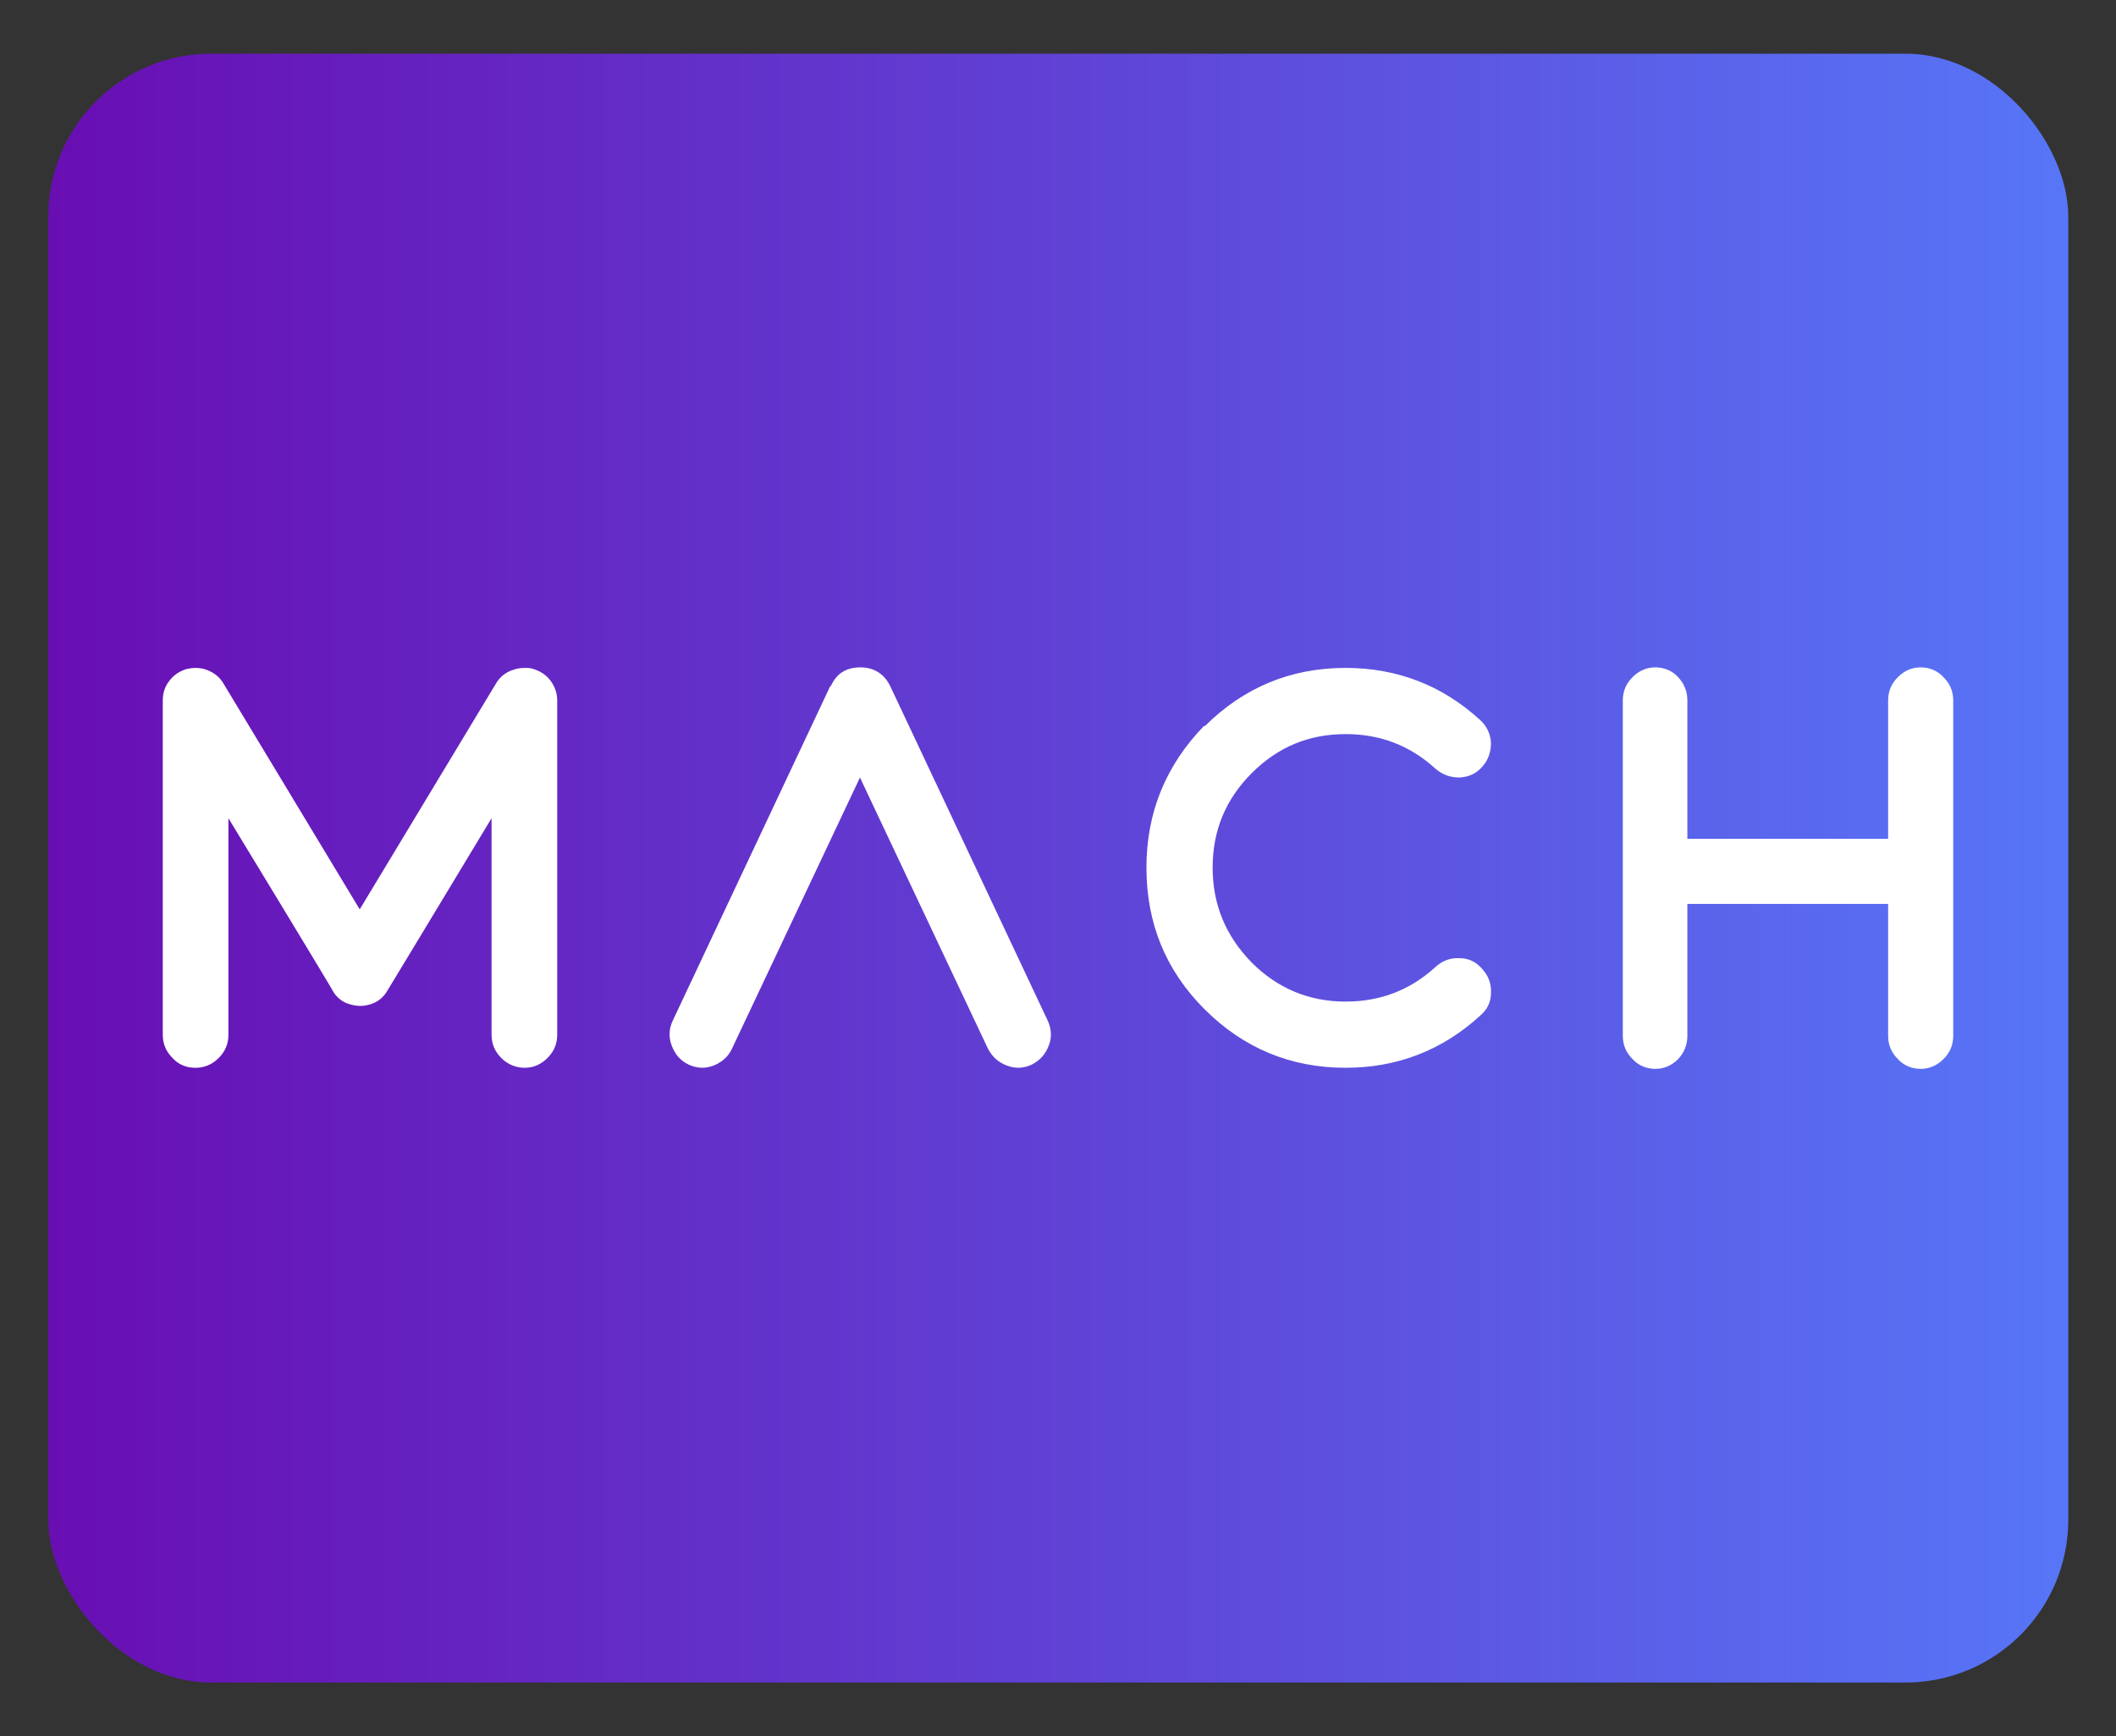
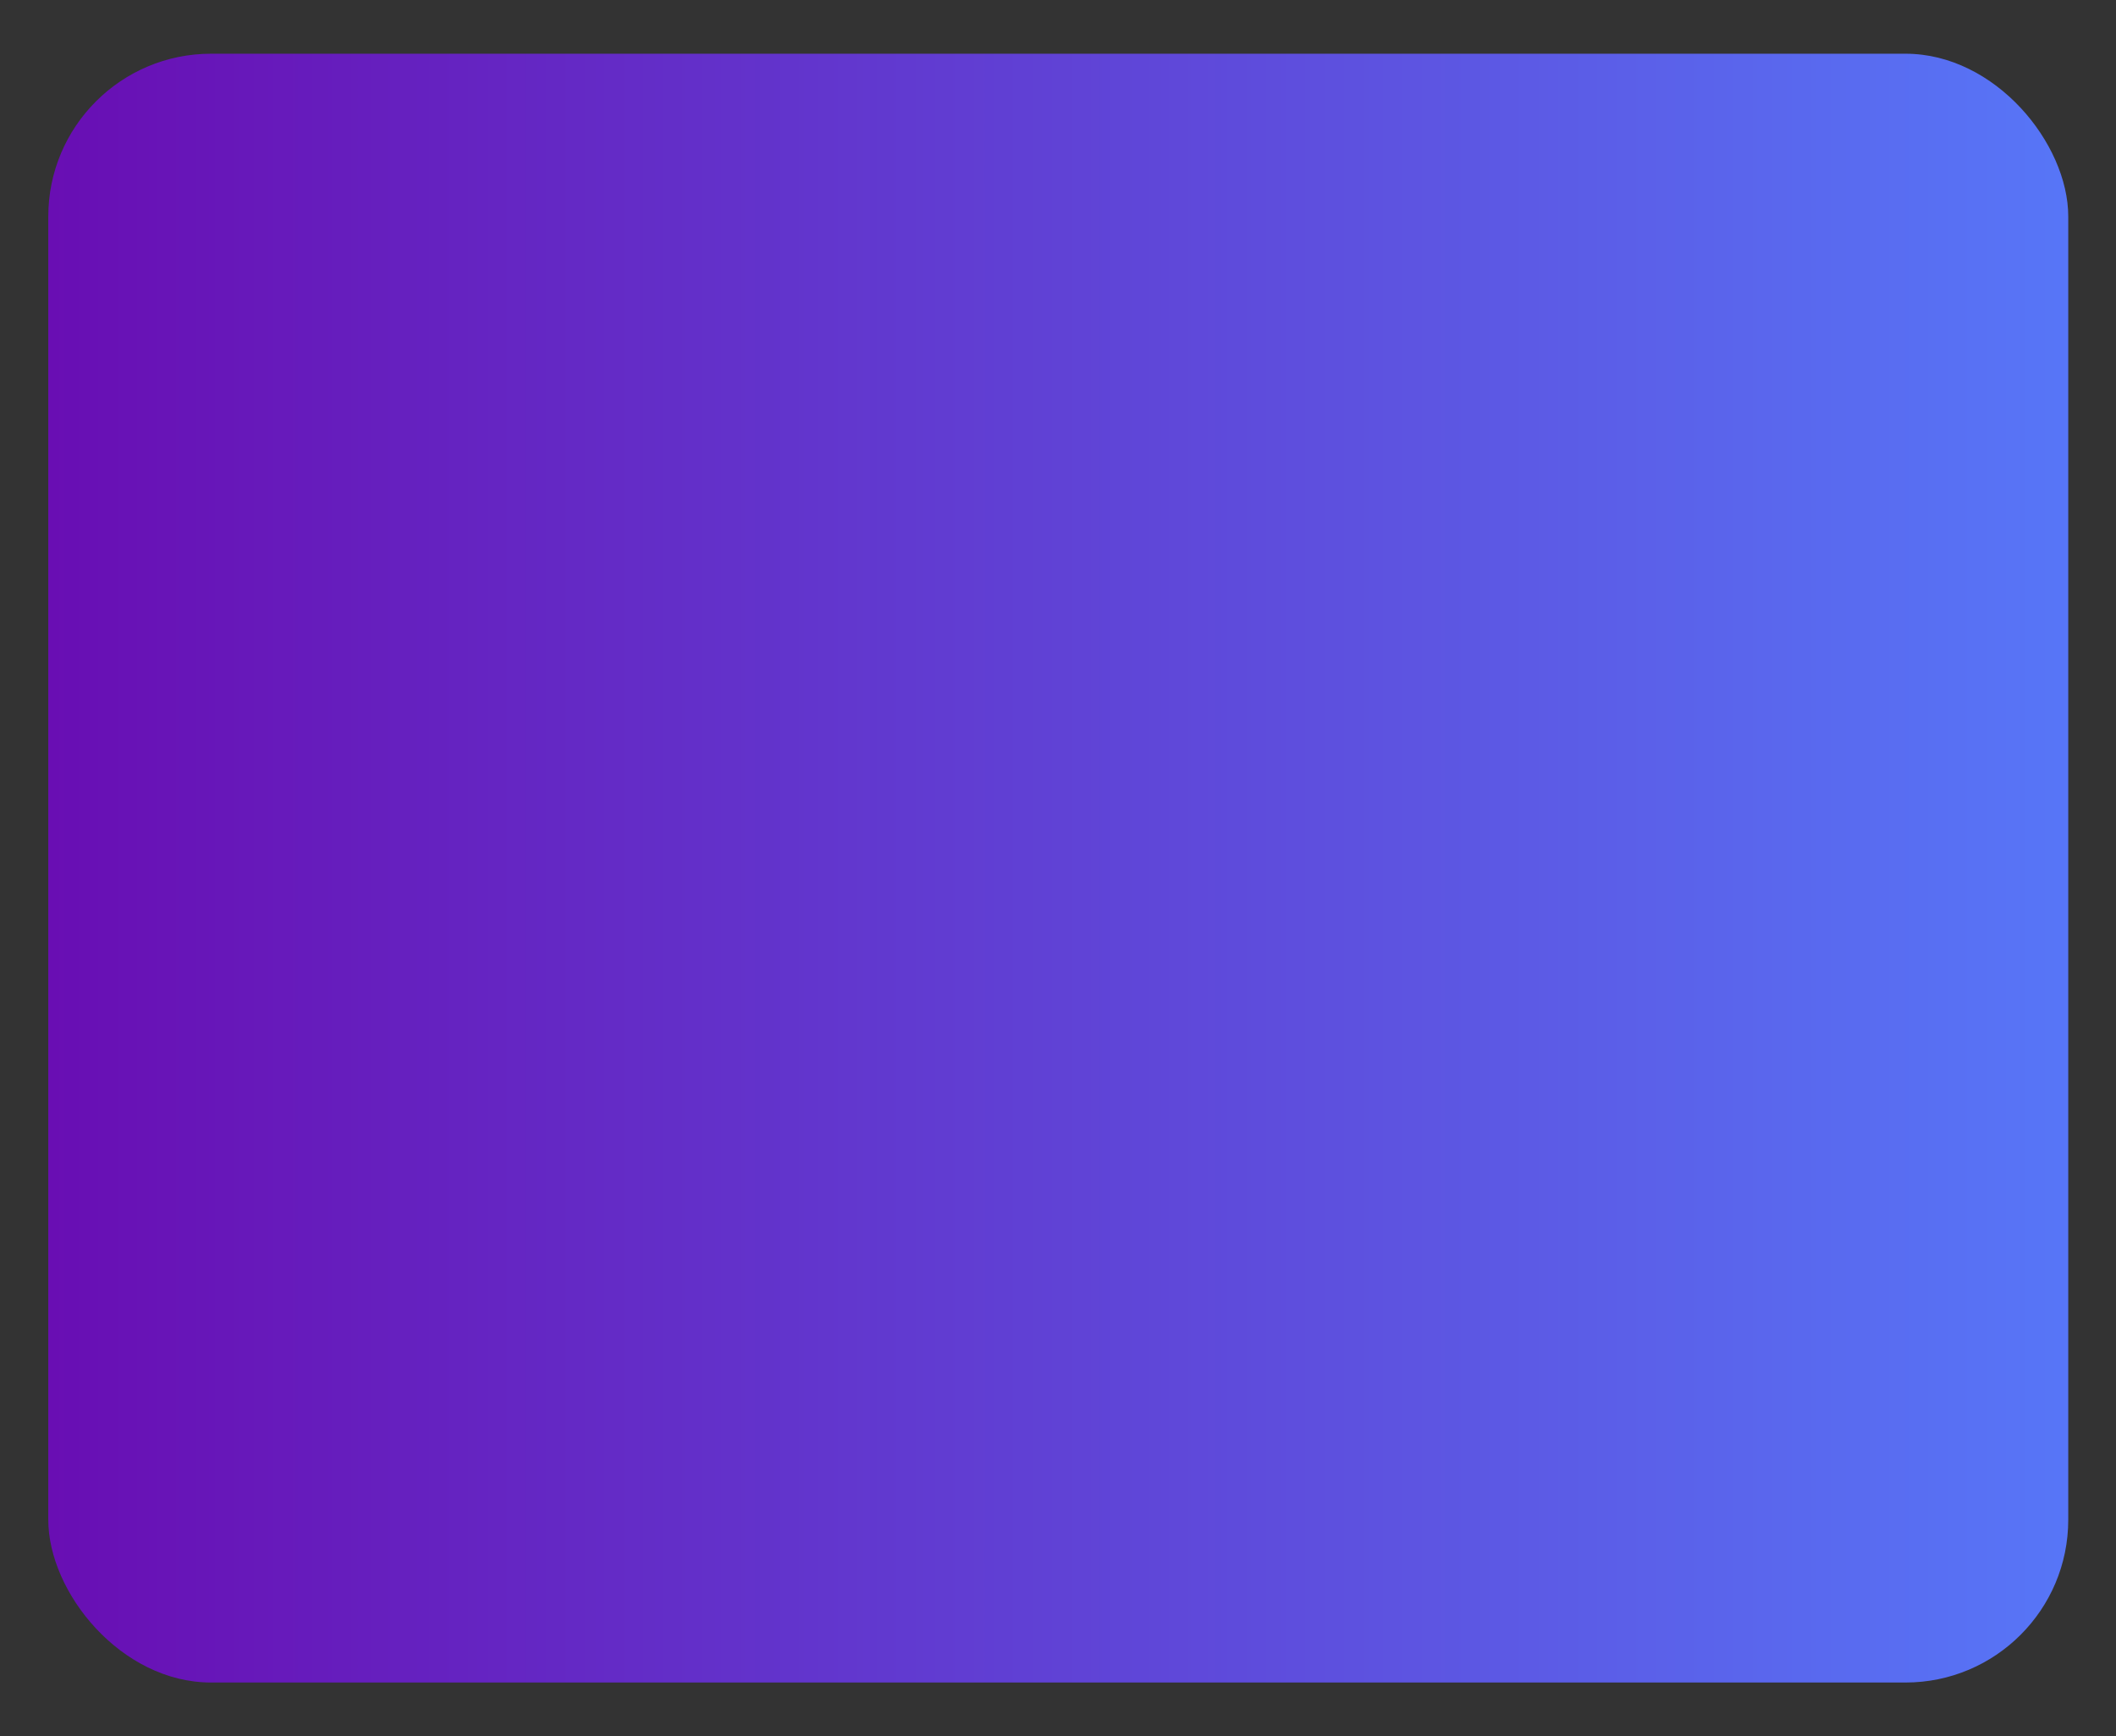
<svg xmlns="http://www.w3.org/2000/svg" height="32" id="mach" viewBox="0 0 39 32" width="39">
  <rect x="0" y="0" width="39" height="32" fill="#333333" stroke="none" />
  <defs>
    <style>
      .cls-1 {
        fill: #fff;
        fill-rule: evenodd;
      }

      .cls-2 {
        fill: url(#linear-gradient);
      }
    </style>
    <linearGradient gradientUnits="userSpaceOnUse" id="linear-gradient" x1="-4.1" x2="42.52" y1="16" y2="16">
      <stop offset="0" stop-color="#6b00aa" />
      <stop offset="1" stop-color="#5582ff" />
    </linearGradient>
  </defs>
  <rect class="cls-2" height="30.02" rx="3" ry="3" width="37.23" x=".89" y=".99" />
  <g id="Symbols">
    <g id="Logo">
-       <path class="cls-1" d="M9.45,12.35c.07-.03.15-.04.22-.04.05,0,.11,0,.16.02.13.04.24.11.32.22.08.11.12.23.12.36v6.16c0,.17-.06.31-.18.43-.12.12-.26.18-.42.18s-.31-.06-.43-.18c-.12-.12-.18-.26-.18-.43v-3.99s-1.93,3.2-1.94,3.21c-.06.09-.14.16-.24.2-.07.03-.16.05-.24.05s-.17-.02-.25-.05c-.1-.04-.18-.11-.24-.2,0-.02-1.94-3.21-1.94-3.21v3.99c0,.17-.06.31-.18.43-.12.12-.26.18-.43.18s-.31-.06-.42-.18c-.12-.12-.18-.26-.18-.43v-6.16c0-.14.04-.26.12-.36.08-.11.19-.18.32-.22.05-.01.11-.02.16-.02.07,0,.15.01.22.04.13.05.23.13.3.25l2.51,4.16,2.51-4.16c.07-.12.17-.2.3-.25ZM15.31,12.65c.07-.15.2-.35.55-.35.32,0,.48.2.55.35l2.9,6.16c.07.15.08.31.02.46-.06.16-.16.27-.31.35-.15.07-.3.08-.46.02-.16-.06-.27-.16-.35-.31l-2.36-5-2.36,5c-.07.15-.19.25-.34.31-.16.06-.31.05-.46-.02-.15-.07-.25-.19-.31-.35-.06-.16-.05-.31.02-.46l2.9-6.16ZM22.2,13.39c.72-.72,1.59-1.08,2.6-1.08.95,0,1.78.32,2.48.96.12.11.19.25.2.42,0,.17-.05.32-.16.44-.11.13-.25.19-.42.2-.17,0-.31-.05-.44-.16-.47-.43-1.02-.64-1.66-.64-.68,0-1.25.24-1.73.72-.48.48-.72,1.06-.72,1.74s.24,1.26.72,1.75c.48.48,1.06.72,1.73.72.64,0,1.19-.21,1.66-.64.12-.11.27-.17.44-.16.17,0,.31.07.42.2.11.12.17.27.16.44,0,.17-.07.31-.2.42-.7.64-1.53.96-2.48.96-1.01,0-1.88-.36-2.6-1.08-.72-.72-1.07-1.59-1.07-2.61s.36-1.89,1.07-2.62ZM34.98,12.48c.12-.12.26-.18.42-.18s.31.06.42.18c.12.12.18.26.18.43v6.18c0,.17-.06.31-.18.43-.12.12-.26.18-.42.18s-.31-.06-.42-.18c-.12-.12-.18-.26-.18-.43v-2.43h-3.7v2.43c0,.17-.06.31-.17.43-.12.12-.26.18-.42.18s-.31-.06-.42-.18c-.12-.12-.18-.26-.18-.43v-6.18c0-.17.06-.31.18-.43.12-.12.26-.18.42-.18s.31.06.42.18c.11.12.17.26.17.43v2.55h3.7v-2.55c0-.17.06-.31.18-.43h0Z" id="Combined-Shape" />
-     </g>
+       </g>
  </g>
</svg>